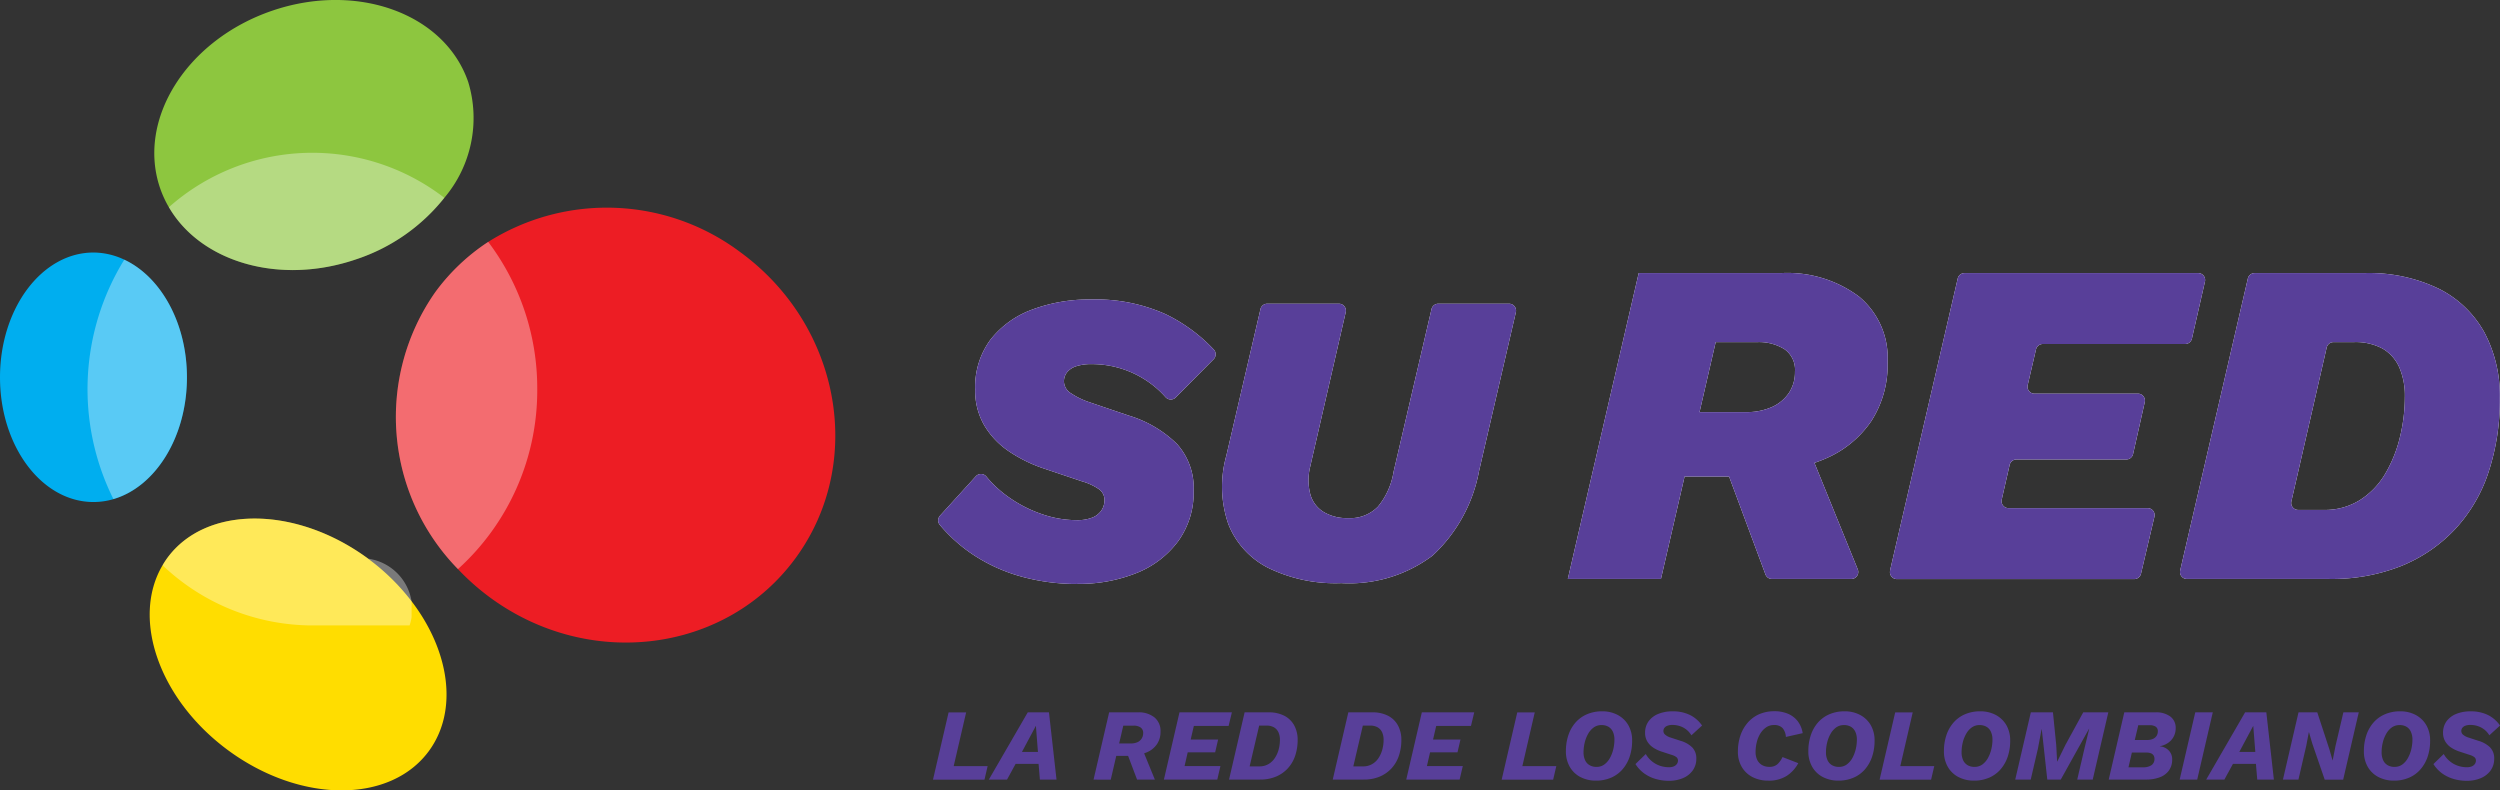
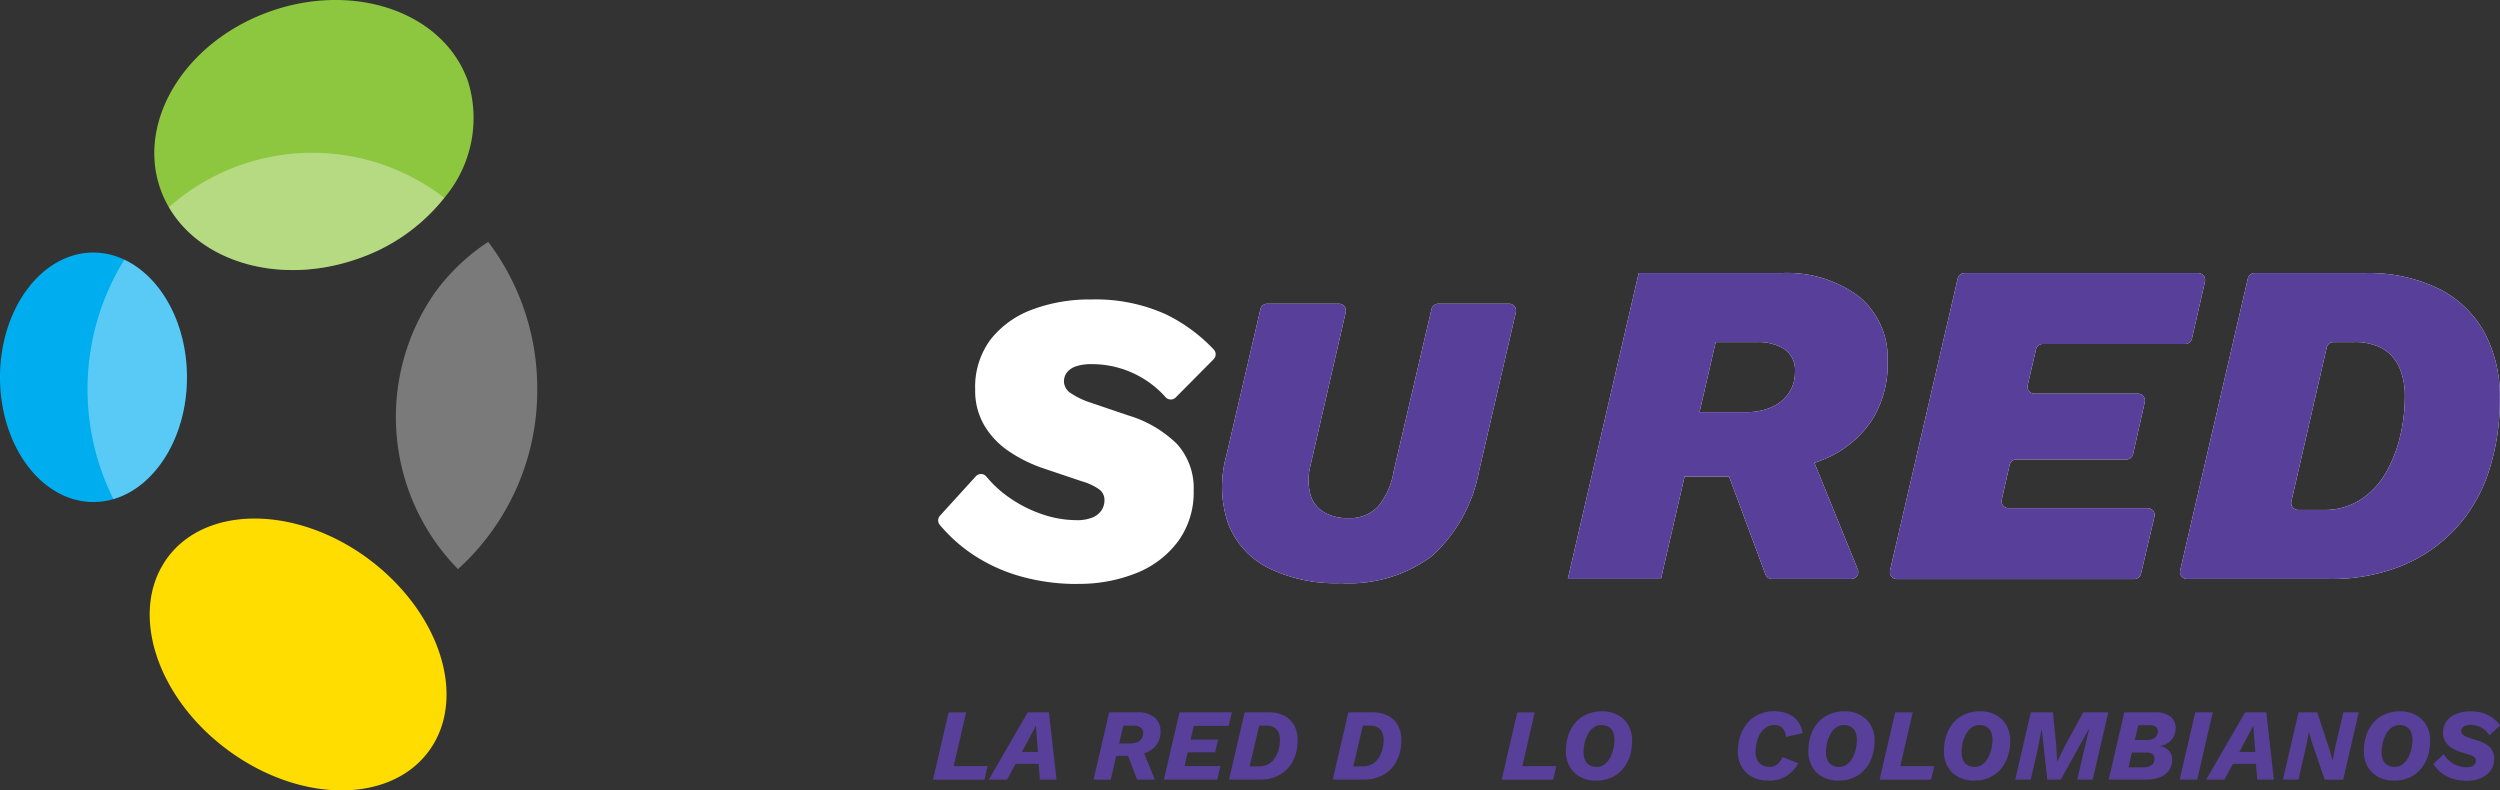
<svg xmlns="http://www.w3.org/2000/svg" width="174.26" height="55.089" viewBox="0 0 174.26 55.089">
  <rect x="0" y="0" width="174.26" height="55.089" fill="#333333" stroke="none" />
  <defs>
    <clipPath id="clip-path">
      <rect id="Rectángulo_6418" data-name="Rectángulo 6418" width="6.926" height="16.685" fill="none" />
    </clipPath>
    <clipPath id="clip-path-2">
      <rect id="Rectángulo_6417" data-name="Rectángulo 6417" width="6.926" height="16.686" fill="none" />
    </clipPath>
    <clipPath id="clip-path-3">
      <rect id="Rectángulo_6420" data-name="Rectángulo 6420" width="19.201" height="8.175" fill="none" />
    </clipPath>
    <clipPath id="clip-path-4">
      <rect id="Rectángulo_6419" data-name="Rectángulo 6419" width="19.201" height="8.174" fill="none" />
    </clipPath>
    <clipPath id="clip-path-5">
      <rect id="Rectángulo_6422" data-name="Rectángulo 6422" width="17.355" height="7.446" fill="none" />
    </clipPath>
    <clipPath id="clip-path-7">
      <rect id="Rectángulo_6424" data-name="Rectángulo 6424" width="9.869" height="22.808" fill="none" />
    </clipPath>
    <clipPath id="clip-path-8">
      <rect id="Rectángulo_6423" data-name="Rectángulo 6423" width="9.868" height="22.808" fill="none" />
    </clipPath>
  </defs>
  <g id="Grupo_7670" data-name="Grupo 7670" transform="translate(-5985.208 -12405.478)">
    <path id="Trazado_30080" data-name="Trazado 30080" d="M6015.768,12419.922c2.228,3.836,7.728,5.461,13.071,3.626a13.093,13.093,0,0,0,6.13-4.282,8.615,8.615,0,0,0,1.667-8.062c-1.627-4.78-7.754-7.009-13.687-4.973s-9.423,7.56-7.8,12.343a7.5,7.5,0,0,0,.616,1.348" transform="translate(-18.788)" fill="#8dc63f" />
-     <path id="Trazado_30081" data-name="Trazado 30081" d="M6085.034,12448.371a15.51,15.51,0,0,0-17.63-.759,14.2,14.2,0,0,0-3.7,3.517,15.158,15.158,0,0,0,1.592,19.291,16.579,16.579,0,0,0,2.221,1.968c6.942,5.109,16.489,3.877,21.328-2.756s3.131-16.148-3.81-21.261" transform="translate(-48.166 -25.273)" fill="#ed1d24" />
    <path id="Trazado_30082" data-name="Trazado 30082" d="M5993.876,12454.326a5.047,5.047,0,0,0-2.152-.5c-3.6,0-6.516,3.893-6.516,8.7s2.917,8.691,6.516,8.691a5.031,5.031,0,0,0,1.392-.2c2.93-.854,5.125-4.328,5.125-8.49,0-3.793-1.825-7.012-4.364-8.2" transform="translate(0 -30.746)" fill="#00aeef" />
    <path id="Trazado_30083" data-name="Trazado 30083" d="M6029.091,12507.542c-5.042-3.706-11.307-3.722-14-.034a5.8,5.8,0,0,0-.324.5c-2.194,3.712-.245,9.353,4.574,12.9,5.04,3.709,11.306,3.724,14,.036,2.052-2.814,1.429-6.971-1.218-10.429a15.088,15.088,0,0,0-3.034-2.969" transform="translate(-18.228 -63.129)" fill="#fd0" />
    <g id="Grupo_7695" data-name="Grupo 7695" transform="translate(5991.314 12423.579)" opacity="0.35">
      <g id="Grupo_7694" data-name="Grupo 7694" transform="translate(0)">
        <g id="Grupo_7693" data-name="Grupo 7693" clip-path="url(#clip-path)">
          <g id="Grupo_7692" data-name="Grupo 7692" transform="translate(0 0)">
            <g id="Grupo_7691" data-name="Grupo 7691" clip-path="url(#clip-path-2)">
              <path id="Trazado_30084" data-name="Trazado 30084" d="M6008.9,12463.393c0-3.795-1.826-7.012-4.364-8.2a17.174,17.174,0,0,0-.761,16.684c2.93-.85,5.125-4.324,5.125-8.486" transform="translate(-6001.978 -12455.194)" fill="#fff" />
            </g>
          </g>
        </g>
      </g>
    </g>
    <g id="Grupo_7700" data-name="Grupo 7700" transform="translate(5996.98 12416.127)" opacity="0.35">
      <g id="Grupo_7699" data-name="Grupo 7699" transform="translate(0 0)">
        <g id="Grupo_7698" data-name="Grupo 7698" clip-path="url(#clip-path-3)">
          <g id="Grupo_7697" data-name="Grupo 7697">
            <g id="Grupo_7696" data-name="Grupo 7696" clip-path="url(#clip-path-4)">
              <path id="Trazado_30085" data-name="Trazado 30085" d="M6030.612,12442.149a13.108,13.108,0,0,0,6.13-4.28,15.066,15.066,0,0,0-19.2.655c2.229,3.835,7.727,5.461,13.07,3.625" transform="translate(-6017.542 -12434.73)" fill="#fff" />
            </g>
          </g>
        </g>
      </g>
    </g>
    <g id="Grupo_7705" data-name="Grupo 7705" transform="translate(5996.542 12441.624)" opacity="0.35">
      <g id="Grupo_7704" data-name="Grupo 7704" transform="translate(0)">
        <g id="Grupo_7703" data-name="Grupo 7703" clip-path="url(#clip-path-5)">
          <g id="Grupo_7702" data-name="Grupo 7702" transform="translate(0)">
            <g id="Grupo_7701" data-name="Grupo 7701" clip-path="url(#clip-path-5)">
-               <path id="Trazado_30086" data-name="Trazado 30086" d="M6030.657,12507.542c-5.041-3.706-11.306-3.722-14-.034a5.909,5.909,0,0,0-.324.5,15.2,15.2,0,0,0,10.443,4.194,3.569,3.569,0,1,0,3.878-4.656" transform="translate(-6016.336 -12504.752)" fill="#fff" />
-             </g>
+               </g>
          </g>
        </g>
      </g>
    </g>
    <g id="Grupo_7710" data-name="Grupo 7710" transform="translate(6012.787 12422.338)" opacity="0.35">
      <g id="Grupo_7709" data-name="Grupo 7709" transform="translate(0)">
        <g id="Grupo_7708" data-name="Grupo 7708" clip-path="url(#clip-path-7)">
          <g id="Grupo_7707" data-name="Grupo 7707" transform="translate(0.001 0.001)">
            <g id="Grupo_7706" data-name="Grupo 7706" clip-path="url(#clip-path-8)">
              <path id="Trazado_30087" data-name="Trazado 30087" d="M6070.82,12462.045a16.923,16.923,0,0,0-3.418-10.26,14.21,14.21,0,0,0-3.7,3.518,15.157,15.157,0,0,0,1.592,19.291,16.784,16.784,0,0,0,5.526-12.549" transform="translate(-6060.952 -12451.786)" fill="#fff" />
            </g>
          </g>
        </g>
      </g>
    </g>
    <path id="Trazado_30088" data-name="Trazado 30088" d="M6174.519,12482.649a14.477,14.477,0,0,1-3.822-.494,11.8,11.8,0,0,1-3.344-1.482,10.936,10.936,0,0,1-2.417-2.137.488.488,0,0,1,.008-.644l2.5-2.749a.486.486,0,0,1,.738.025,7.815,7.815,0,0,0,1.515,1.405,9.07,9.07,0,0,0,2.34,1.205,7.429,7.429,0,0,0,2.4.423,2.881,2.881,0,0,0,1.148-.188,1.386,1.386,0,0,0,.625-.51,1.271,1.271,0,0,0,.2-.7.911.911,0,0,0-.377-.755,4.026,4.026,0,0,0-1.193-.554l-2.761-.929a10.083,10.083,0,0,1-2.312-1.15,5.682,5.682,0,0,1-1.714-1.786,4.771,4.771,0,0,1-.655-2.529,5.532,5.532,0,0,1,1.062-3.476,6.558,6.558,0,0,1,2.893-2.094,11.342,11.342,0,0,1,4.128-.711,11.861,11.861,0,0,1,5.2,1.03,11.481,11.481,0,0,1,3.347,2.458.487.487,0,0,1-.008.676l-2.644,2.666a.489.489,0,0,1-.711-.024,6.756,6.756,0,0,0-1.22-1.079,6.885,6.885,0,0,0-3.911-1.22,3.415,3.415,0,0,0-1.09.145,1.362,1.362,0,0,0-.64.421,1.027,1.027,0,0,0-.218.654,1,1,0,0,0,.495.815,5.4,5.4,0,0,0,1.337.639l2.646.9a8.169,8.169,0,0,1,3.4,1.991,4.584,4.584,0,0,1,1.163,3.271,5.765,5.765,0,0,1-1.076,3.5,6.662,6.662,0,0,1-2.907,2.224,10.736,10.736,0,0,1-4.129.756" transform="translate(-114.216 -36.466)" fill="#fff" />
    <path id="Trazado_30089" data-name="Trazado 30089" d="M6227.434,12483.1a10.675,10.675,0,0,1-5.03-1.06,5.8,5.8,0,0,1-2.791-3.054,7.958,7.958,0,0,1-.146-4.754l2.385-10.235a.482.482,0,0,1,.471-.375h5a.484.484,0,0,1,.472.592l-2.479,10.775a3.89,3.89,0,0,0,.015,1.932,2.1,2.1,0,0,0,.93,1.222,3.162,3.162,0,0,0,1.7.422,2.692,2.692,0,0,0,2.079-.8,5.083,5.083,0,0,0,1.089-2.427l2.646-11.342a.484.484,0,0,1,.472-.374h4.937a.485.485,0,0,1,.472.593l-2.566,11.064a10.731,10.731,0,0,1-3.242,5.9,9.689,9.689,0,0,1-6.41,1.917" transform="translate(-148.784 -36.973)" fill="#fff" />
    <path id="Trazado_30090" data-name="Trazado 30090" d="M6306.488,12468.117a7.224,7.224,0,0,0,1.162-4.183,5.529,5.529,0,0,0-2-4.539,8.34,8.34,0,0,0-5.427-1.633H6290.3l-4.942,21.32h6.493l1.648-7.14h3.1l2.536,6.823a.484.484,0,0,0,.453.316h5.534a.484.484,0,0,0,.448-.667l-3.021-7.424c.258-.089.513-.184.757-.292a7.349,7.349,0,0,0,3.183-2.583m-10.822-5.541h2.908a3.354,3.354,0,0,1,1.873.484,1.75,1.75,0,0,1,.743,1.584,2.59,2.59,0,0,1-.42,1.469,2.817,2.817,0,0,1-1.18.985,4.341,4.341,0,0,1-1.857.355h-3.193Z" transform="translate(-190.868 -33.248)" fill="#fff" />
    <path id="Trazado_30091" data-name="Trazado 30091" d="M6347.023,12478.49l4.718-20.353a.486.486,0,0,1,.472-.375h16.29a.484.484,0,0,1,.472.594l-.908,3.973a.485.485,0,0,1-.473.375h-9.922a.487.487,0,0,0-.473.376l-.579,2.486a.484.484,0,0,0,.471.6h7.215a.485.485,0,0,1,.473.591l-.815,3.618a.485.485,0,0,1-.473.378h-7.658a.484.484,0,0,0-.472.377l-.553,2.423a.483.483,0,0,0,.471.592h9.7a.486.486,0,0,1,.473.6l-.936,3.972a.486.486,0,0,1-.472.374H6347.5a.484.484,0,0,1-.472-.593" transform="translate(-230.072 -33.248)" fill="#fff" />
    <path id="Trazado_30092" data-name="Trazado 30092" d="M6402.563,12478.49l4.718-20.353a.485.485,0,0,1,.472-.375h7.627a11.222,11.222,0,0,1,5.233,1.1,7.431,7.431,0,0,1,3.166,3.054,9.408,9.408,0,0,1,1.066,4.57,15.959,15.959,0,0,1-.792,5.169,10.777,10.777,0,0,1-2.342,3.974,10.635,10.635,0,0,1-3.748,2.553,13.149,13.149,0,0,1-5.038.9h-9.889a.485.485,0,0,1-.472-.594m7.751-4.812a.485.485,0,0,0,.473.593h1.782a4.6,4.6,0,0,0,2.537-.694,5.434,5.434,0,0,0,1.76-1.843,9.267,9.267,0,0,0,1.018-2.551,11.869,11.869,0,0,0,.339-2.795,4.942,4.942,0,0,0-.387-2.05,2.826,2.826,0,0,0-1.164-1.31,3.934,3.934,0,0,0-2-.452h-1.423a.486.486,0,0,0-.473.376Z" transform="translate(-265.389 -33.248)" fill="#fff" />
-     <path id="Trazado_30093" data-name="Trazado 30093" d="M6174.519,12482.649a14.477,14.477,0,0,1-3.822-.494,11.8,11.8,0,0,1-3.344-1.482,10.936,10.936,0,0,1-2.417-2.137.488.488,0,0,1,.008-.644l2.5-2.749a.486.486,0,0,1,.738.025,7.815,7.815,0,0,0,1.515,1.405,9.07,9.07,0,0,0,2.34,1.205,7.429,7.429,0,0,0,2.4.423,2.881,2.881,0,0,0,1.148-.188,1.386,1.386,0,0,0,.625-.51,1.271,1.271,0,0,0,.2-.7.911.911,0,0,0-.377-.755,4.026,4.026,0,0,0-1.193-.554l-2.761-.929a10.083,10.083,0,0,1-2.312-1.15,5.682,5.682,0,0,1-1.714-1.786,4.771,4.771,0,0,1-.655-2.529,5.532,5.532,0,0,1,1.062-3.476,6.558,6.558,0,0,1,2.893-2.094,11.342,11.342,0,0,1,4.128-.711,11.861,11.861,0,0,1,5.2,1.03,11.481,11.481,0,0,1,3.347,2.458.487.487,0,0,1-.008.676l-2.644,2.666a.489.489,0,0,1-.711-.024,6.756,6.756,0,0,0-1.22-1.079,6.885,6.885,0,0,0-3.911-1.22,3.415,3.415,0,0,0-1.09.145,1.362,1.362,0,0,0-.64.421,1.027,1.027,0,0,0-.218.654,1,1,0,0,0,.495.815,5.4,5.4,0,0,0,1.337.639l2.646.9a8.169,8.169,0,0,1,3.4,1.991,4.584,4.584,0,0,1,1.163,3.271,5.765,5.765,0,0,1-1.076,3.5,6.662,6.662,0,0,1-2.907,2.224,10.736,10.736,0,0,1-4.129.756" transform="translate(-114.216 -36.466)" fill="#583f99" />
    <path id="Trazado_30094" data-name="Trazado 30094" d="M6227.434,12483.1a10.675,10.675,0,0,1-5.03-1.06,5.8,5.8,0,0,1-2.791-3.054,7.958,7.958,0,0,1-.146-4.754l2.385-10.235a.482.482,0,0,1,.471-.375h5a.484.484,0,0,1,.472.592l-2.479,10.775a3.89,3.89,0,0,0,.015,1.932,2.1,2.1,0,0,0,.93,1.222,3.162,3.162,0,0,0,1.7.422,2.692,2.692,0,0,0,2.079-.8,5.083,5.083,0,0,0,1.089-2.427l2.646-11.342a.484.484,0,0,1,.472-.374h4.937a.485.485,0,0,1,.472.593l-2.566,11.064a10.731,10.731,0,0,1-3.242,5.9,9.689,9.689,0,0,1-6.41,1.917" transform="translate(-148.784 -36.973)" fill="#583f99" />
    <path id="Trazado_30095" data-name="Trazado 30095" d="M6306.488,12468.117a7.224,7.224,0,0,0,1.162-4.183,5.529,5.529,0,0,0-2-4.539,8.34,8.34,0,0,0-5.427-1.633H6290.3l-4.942,21.32h6.493l1.648-7.14h3.1l2.536,6.823a.484.484,0,0,0,.453.316h5.534a.484.484,0,0,0,.448-.667l-3.021-7.424c.258-.089.513-.184.757-.292a7.349,7.349,0,0,0,3.183-2.583m-10.822-5.541h2.908a3.354,3.354,0,0,1,1.873.484,1.75,1.75,0,0,1,.743,1.584,2.59,2.59,0,0,1-.42,1.469,2.817,2.817,0,0,1-1.18.985,4.341,4.341,0,0,1-1.857.355h-3.193Z" transform="translate(-190.868 -33.248)" fill="#583f99" />
    <path id="Trazado_30096" data-name="Trazado 30096" d="M6347.023,12478.49l4.718-20.353a.486.486,0,0,1,.472-.375h16.29a.484.484,0,0,1,.472.594l-.908,3.973a.485.485,0,0,1-.473.375h-9.922a.487.487,0,0,0-.473.376l-.579,2.486a.484.484,0,0,0,.471.6h7.215a.485.485,0,0,1,.473.591l-.815,3.618a.485.485,0,0,1-.473.378h-7.658a.484.484,0,0,0-.472.377l-.553,2.423a.483.483,0,0,0,.471.592h9.7a.486.486,0,0,1,.473.6l-.936,3.972a.486.486,0,0,1-.472.374H6347.5a.484.484,0,0,1-.472-.593" transform="translate(-230.072 -33.248)" fill="#583f99" />
    <path id="Trazado_30097" data-name="Trazado 30097" d="M6402.563,12478.49l4.718-20.353a.485.485,0,0,1,.472-.375h7.627a11.222,11.222,0,0,1,5.233,1.1,7.431,7.431,0,0,1,3.166,3.054,9.408,9.408,0,0,1,1.066,4.57,15.959,15.959,0,0,1-.792,5.169,10.777,10.777,0,0,1-2.342,3.974,10.635,10.635,0,0,1-3.748,2.553,13.149,13.149,0,0,1-5.038.9h-9.889a.485.485,0,0,1-.472-.594m7.751-4.812a.485.485,0,0,0,.473.593h1.782a4.6,4.6,0,0,0,2.537-.694,5.434,5.434,0,0,0,1.76-1.843,9.267,9.267,0,0,0,1.018-2.551,11.869,11.869,0,0,0,.339-2.795,4.942,4.942,0,0,0-.387-2.05,2.826,2.826,0,0,0-1.164-1.31,3.934,3.934,0,0,0-2-.452h-1.423a.486.486,0,0,0-.473.376Z" transform="translate(-265.389 -33.248)" fill="#583f99" />
    <g id="Grupo_7711" data-name="Grupo 7711" transform="translate(6050.24 12455.06)">
      <path id="Trazado_30098" data-name="Trazado 30098" d="M6165.263,12545.6h2.366l-.22.944h-3.589l1.088-4.69h1.223Z" transform="translate(-6163.819 -12541.781)" fill="#583f99" />
      <path id="Trazado_30099" data-name="Trazado 30099" d="M6174.5,12546.542l2.715-4.69h1.478l.527,4.69h-1.159l-.092-1.1h-1.6l-.6,1.1Zm2.31-1.932h1.115l-.142-1.82Z" transform="translate(-6170.608 -12541.781)" fill="#583f99" />
      <path id="Trazado_30100" data-name="Trazado 30100" d="M6194.562,12546.542l1.087-4.69h2.011a1.742,1.742,0,0,1,1.148.353,1.212,1.212,0,0,1,.422.984,1.527,1.527,0,0,1-.238.867,1.583,1.583,0,0,1-.643.55,2.3,2.3,0,0,1-.917.217l-.27.064h-1.124l.2-.867h.93a1.066,1.066,0,0,0,.465-.092.677.677,0,0,0,.288-.259.711.711,0,0,0,.1-.366.449.449,0,0,0-.186-.4.849.849,0,0,0-.476-.124h-.725l-.873,3.766Zm3.034,0-.768-2.031,1.108-.172.9,2.2Z" transform="translate(-6183.369 -12541.781)" fill="#583f99" />
      <path id="Trazado_30101" data-name="Trazado 30101" d="M6208.029,12546.542l1.087-4.69h3.652l-.228.946h-2.423l-.221.952h1.912l-.205.888h-1.913l-.22.96h2.5l-.22.944Z" transform="translate(-6191.933 -12541.781)" fill="#583f99" />
      <path id="Trazado_30102" data-name="Trazado 30102" d="M6220.5,12546.542l1.087-4.69h1.656a2.349,2.349,0,0,1,1.119.242,1.645,1.645,0,0,1,.686.675,2.084,2.084,0,0,1,.235,1,3.4,3.4,0,0,1-.178,1.126,2.452,2.452,0,0,1-.519.874,2.354,2.354,0,0,1-.828.569,2.816,2.816,0,0,1-1.1.2Zm1.436-.923h.682a1.215,1.215,0,0,0,.625-.157,1.328,1.328,0,0,0,.447-.422,2,2,0,0,0,.268-.594,2.547,2.547,0,0,0,.089-.669,1.248,1.248,0,0,0-.1-.528.781.781,0,0,0-.309-.349,1.02,1.02,0,0,0-.525-.124h-.512Z" transform="translate(-6199.864 -12541.781)" fill="#583f99" />
      <path id="Trazado_30103" data-name="Trazado 30103" d="M6240.352,12546.542l1.087-4.69h1.656a2.353,2.353,0,0,1,1.12.242,1.637,1.637,0,0,1,.685.675,2.073,2.073,0,0,1,.235,1,3.4,3.4,0,0,1-.178,1.126,2.443,2.443,0,0,1-.519.874,2.354,2.354,0,0,1-.828.569,2.821,2.821,0,0,1-1.1.2Zm1.435-.923h.682a1.213,1.213,0,0,0,.625-.157,1.325,1.325,0,0,0,.448-.422,2.009,2.009,0,0,0,.266-.594,2.547,2.547,0,0,0,.089-.669,1.248,1.248,0,0,0-.1-.528.775.775,0,0,0-.309-.349,1.026,1.026,0,0,0-.527-.124h-.511Z" transform="translate(-6212.487 -12541.781)" fill="#583f99" />
-       <path id="Trazado_30104" data-name="Trazado 30104" d="M6254.424,12546.542l1.087-4.69h3.653l-.228.946h-2.423l-.221.952h1.912l-.207.888h-1.912l-.22.96h2.5l-.221.944Z" transform="translate(-6221.435 -12541.781)" fill="#583f99" />
      <path id="Trazado_30105" data-name="Trazado 30105" d="M6274.136,12545.6h2.367l-.221.944h-3.588l1.087-4.69H6275Z" transform="translate(-6233.053 -12541.781)" fill="#583f99" />
      <path id="Trazado_30106" data-name="Trazado 30106" d="M6287.079,12546.489a2.3,2.3,0,0,1-1.059-.241,1.819,1.819,0,0,1-.753-.706,2.147,2.147,0,0,1-.277-1.119,3.435,3.435,0,0,1,.167-1.087,2.564,2.564,0,0,1,.49-.882,2.244,2.244,0,0,1,.8-.587,2.637,2.637,0,0,1,1.077-.209,2.25,2.25,0,0,1,1.058.244,1.873,1.873,0,0,1,.747.7,2.123,2.123,0,0,1,.277,1.119,3.426,3.426,0,0,1-.167,1.084,2.621,2.621,0,0,1-.49.882,2.219,2.219,0,0,1-.792.589A2.606,2.606,0,0,1,6287.079,12546.489Zm.043-.958a.9.9,0,0,0,.55-.171,1.385,1.385,0,0,0,.388-.451,2.38,2.38,0,0,0,.234-.615,2.856,2.856,0,0,0,.078-.654,1.3,1.3,0,0,0-.106-.554.79.79,0,0,0-.305-.348.937.937,0,0,0-.491-.121.914.914,0,0,0-.547.17,1.394,1.394,0,0,0-.391.452,2.385,2.385,0,0,0-.234.61,2.875,2.875,0,0,0-.079.656,1.307,1.307,0,0,0,.107.557.763.763,0,0,0,.309.347A.918.918,0,0,0,6287.122,12545.531Z" transform="translate(-6240.872 -12541.658)" fill="#583f99" />
-       <path id="Trazado_30107" data-name="Trazado 30107" d="M6300.633,12546.5a3.225,3.225,0,0,1-.938-.132,2.591,2.591,0,0,1-.792-.388,2.357,2.357,0,0,1-.6-.646l.719-.7a1.786,1.786,0,0,0,.43.508,1.816,1.816,0,0,0,.564.313,1.939,1.939,0,0,0,.611.1.859.859,0,0,0,.359-.063.485.485,0,0,0,.209-.171.4.4,0,0,0,.071-.228.3.3,0,0,0-.113-.245,1.055,1.055,0,0,0-.342-.159l-.7-.229a2.365,2.365,0,0,1-.58-.28,1.326,1.326,0,0,1-.408-.43,1.16,1.16,0,0,1-.149-.589,1.332,1.332,0,0,1,.246-.812,1.554,1.554,0,0,1,.675-.512,2.568,2.568,0,0,1,.984-.177,2.67,2.67,0,0,1,1.236.26,2.234,2.234,0,0,1,.831.729l-.745.681a1.446,1.446,0,0,0-.359-.408,1.486,1.486,0,0,0-.458-.238,1.685,1.685,0,0,0-.5-.077.942.942,0,0,0-.355.057.455.455,0,0,0-.209.151.378.378,0,0,0-.068.226.341.341,0,0,0,.138.259,1.071,1.071,0,0,0,.367.188l.7.229a1.889,1.889,0,0,1,.811.465,1.086,1.086,0,0,1,.277.772,1.376,1.376,0,0,1-.253.829,1.581,1.581,0,0,1-.686.534A2.443,2.443,0,0,1,6300.633,12546.5Z" transform="translate(-6249.337 -12541.658)" fill="#583f99" />
      <path id="Trazado_30108" data-name="Trazado 30108" d="M6320.028,12546.489a2.35,2.35,0,0,1-1.08-.241,1.852,1.852,0,0,1-.754-.7,2.056,2.056,0,0,1-.277-1.086,3.472,3.472,0,0,1,.171-1.106,2.663,2.663,0,0,1,.5-.892,2.274,2.274,0,0,1,.8-.6,2.619,2.619,0,0,1,1.083-.212,2.351,2.351,0,0,1,.938.177,1.688,1.688,0,0,1,.676.517,1.841,1.841,0,0,1,.348.834l-1.173.264a1.015,1.015,0,0,0-.241-.63.784.784,0,0,0-.583-.2.94.94,0,0,0-.569.175,1.457,1.457,0,0,0-.405.45,2.1,2.1,0,0,0-.238.605,2.82,2.82,0,0,0-.075.639,1.252,1.252,0,0,0,.114.559.841.841,0,0,0,.331.358,1,1,0,0,0,.515.128.814.814,0,0,0,.568-.188,1.549,1.549,0,0,0,.348-.494l1.1.426a2.394,2.394,0,0,1-.81.888A2.307,2.307,0,0,1,6320.028,12546.489Z" transform="translate(-6261.81 -12541.658)" fill="#583f99" />
      <path id="Trazado_30109" data-name="Trazado 30109" d="M6333.494,12546.489a2.3,2.3,0,0,1-1.059-.241,1.816,1.816,0,0,1-.753-.706,2.147,2.147,0,0,1-.277-1.119,3.421,3.421,0,0,1,.167-1.087,2.565,2.565,0,0,1,.49-.882,2.227,2.227,0,0,1,.8-.587,2.632,2.632,0,0,1,1.077-.209,2.25,2.25,0,0,1,1.058.244,1.876,1.876,0,0,1,.747.7,2.132,2.132,0,0,1,.277,1.119,3.412,3.412,0,0,1-.167,1.084,2.637,2.637,0,0,1-.49.882,2.221,2.221,0,0,1-.793.589A2.607,2.607,0,0,1,6333.494,12546.489Zm.043-.958a.9.9,0,0,0,.55-.171,1.385,1.385,0,0,0,.388-.451,2.416,2.416,0,0,0,.234-.615,2.856,2.856,0,0,0,.078-.654,1.3,1.3,0,0,0-.106-.554.793.793,0,0,0-.305-.348.939.939,0,0,0-.492-.121.917.917,0,0,0-.547.17,1.391,1.391,0,0,0-.39.452,2.368,2.368,0,0,0-.235.61,2.9,2.9,0,0,0-.078.656,1.3,1.3,0,0,0,.107.557.763.763,0,0,0,.309.347A.918.918,0,0,0,6333.537,12545.531Z" transform="translate(-6270.388 -12541.658)" fill="#583f99" />
      <path id="Trazado_30110" data-name="Trazado 30110" d="M6346.49,12545.6h2.367l-.221.944h-3.589l1.087-4.69h1.222Z" transform="translate(-6279.063 -12541.781)" fill="#583f99" />
      <path id="Trazado_30111" data-name="Trazado 30111" d="M6359.453,12546.489a2.306,2.306,0,0,1-1.06-.241,1.821,1.821,0,0,1-.753-.706,2.152,2.152,0,0,1-.277-1.119,3.435,3.435,0,0,1,.167-1.087,2.558,2.558,0,0,1,.491-.882,2.227,2.227,0,0,1,.8-.587,2.629,2.629,0,0,1,1.077-.209,2.261,2.261,0,0,1,1.06.244,1.88,1.88,0,0,1,.746.7,2.128,2.128,0,0,1,.277,1.119,3.412,3.412,0,0,1-.167,1.084,2.645,2.645,0,0,1-.49.882,2.216,2.216,0,0,1-.793.589A2.606,2.606,0,0,1,6359.453,12546.489Zm.042-.958a.908.908,0,0,0,.551-.171,1.4,1.4,0,0,0,.387-.451,2.415,2.415,0,0,0,.234-.615,2.857,2.857,0,0,0,.079-.654,1.314,1.314,0,0,0-.107-.554.783.783,0,0,0-.306-.348.932.932,0,0,0-.49-.121.912.912,0,0,0-.547.17,1.382,1.382,0,0,0-.391.452,2.3,2.3,0,0,0-.234.61,2.847,2.847,0,0,0-.078.656,1.315,1.315,0,0,0,.106.557.778.778,0,0,0,.309.347A.925.925,0,0,0,6359.5,12545.531Z" transform="translate(-6286.895 -12541.658)" fill="#583f99" />
      <path id="Trazado_30112" data-name="Trazado 30112" d="M6371.008,12546.542l1.088-4.69h1.542l.228,2.274.063,1.159h.008l.568-1.159,1.244-2.274h1.748l-1.087,4.69h-1.08l.5-2.152.334-1.387h-.014l-1.97,3.539h-.937l-.384-3.51h-.014l-.257,1.357-.5,2.152Z" transform="translate(-6295.571 -12541.781)" fill="#583f99" />
      <path id="Trazado_30113" data-name="Trazado 30113" d="M6388.906,12546.542l1.087-4.69h2.181a1.635,1.635,0,0,1,1.027.292.965.965,0,0,1,.374.8,1.238,1.238,0,0,1-.15.62,1.211,1.211,0,0,1-.4.43,1.5,1.5,0,0,1-.562.221v.007a.959.959,0,0,1,.625.285.852.852,0,0,1,.242.618,1.292,1.292,0,0,1-.231.788,1.374,1.374,0,0,1-.639.469,2.674,2.674,0,0,1-.957.156Zm1.378-.859h1.016a1.008,1.008,0,0,0,.586-.147.51.51,0,0,0,.21-.443.437.437,0,0,0-.063-.239.384.384,0,0,0-.192-.15.89.89,0,0,0-.32-.049h-1Zm.441-1.905h.867a.955.955,0,0,0,.4-.076.586.586,0,0,0,.253-.214.573.573,0,0,0,.085-.312.361.361,0,0,0-.153-.327.726.726,0,0,0-.4-.1h-.81Z" transform="translate(-6306.953 -12541.781)" fill="#583f99" />
      <path id="Trazado_30114" data-name="Trazado 30114" d="M6404.8,12541.852l-1.086,4.69h-1.223l1.088-4.69Z" transform="translate(-6315.592 -12541.781)" fill="#583f99" />
      <path id="Trazado_30115" data-name="Trazado 30115" d="M6407.566,12546.542l2.714-4.69h1.479l.526,4.69h-1.159l-.092-1.1h-1.6l-.6,1.1Zm2.31-1.932h1.115l-.143-1.82Z" transform="translate(-6318.819 -12541.781)" fill="#583f99" />
      <path id="Trazado_30116" data-name="Trazado 30116" d="M6422.264,12546.542l1.086-4.69h1.307l.846,2.581.22.767h.007l.192-.98.555-2.367h1.072l-1.086,4.69h-1.287l-.874-2.537-.22-.767h-.014l-.177.938-.547,2.365Z" transform="translate(-6328.166 -12541.781)" fill="#583f99" />
      <path id="Trazado_30117" data-name="Trazado 30117" d="M6439.849,12546.489a2.306,2.306,0,0,1-1.059-.241,1.829,1.829,0,0,1-.754-.706,2.152,2.152,0,0,1-.276-1.119,3.435,3.435,0,0,1,.167-1.087,2.565,2.565,0,0,1,.49-.882,2.231,2.231,0,0,1,.8-.587,2.633,2.633,0,0,1,1.077-.209,2.258,2.258,0,0,1,1.059.244,1.881,1.881,0,0,1,.746.7,2.128,2.128,0,0,1,.277,1.119,3.412,3.412,0,0,1-.167,1.084,2.631,2.631,0,0,1-.491.882,2.2,2.2,0,0,1-.792.589A2.6,2.6,0,0,1,6439.849,12546.489Zm.043-.958a.906.906,0,0,0,.551-.171,1.37,1.37,0,0,0,.387-.451,2.364,2.364,0,0,0,.235-.615,2.883,2.883,0,0,0,.078-.654,1.285,1.285,0,0,0-.107-.554.786.786,0,0,0-.3-.348.934.934,0,0,0-.491-.121.914.914,0,0,0-.547.17,1.393,1.393,0,0,0-.391.452,2.35,2.35,0,0,0-.234.61,2.821,2.821,0,0,0-.078.656,1.322,1.322,0,0,0,.106.557.77.77,0,0,0,.309.347A.924.924,0,0,0,6439.892,12545.531Z" transform="translate(-6338.019 -12541.658)" fill="#583f99" />
      <path id="Trazado_30118" data-name="Trazado 30118" d="M6453.4,12546.5a3.218,3.218,0,0,1-.937-.132,2.6,2.6,0,0,1-.793-.388,2.361,2.361,0,0,1-.6-.646l.718-.7a1.8,1.8,0,0,0,.43.508,1.821,1.821,0,0,0,.564.313,1.942,1.942,0,0,0,.612.1.858.858,0,0,0,.359-.063.487.487,0,0,0,.209-.171.4.4,0,0,0,.071-.228.3.3,0,0,0-.114-.245,1.057,1.057,0,0,0-.341-.159l-.7-.229a2.358,2.358,0,0,1-.579-.28,1.313,1.313,0,0,1-.409-.43,1.15,1.15,0,0,1-.149-.589,1.335,1.335,0,0,1,.246-.812,1.56,1.56,0,0,1,.675-.512,2.568,2.568,0,0,1,.984-.177,2.672,2.672,0,0,1,1.237.26,2.23,2.23,0,0,1,.831.729l-.746.681a1.446,1.446,0,0,0-.359-.408,1.468,1.468,0,0,0-.458-.238,1.691,1.691,0,0,0-.505-.077.936.936,0,0,0-.355.057.463.463,0,0,0-.21.151.381.381,0,0,0-.067.226.338.338,0,0,0,.138.259,1.059,1.059,0,0,0,.367.188l.7.229a1.894,1.894,0,0,1,.811.465,1.088,1.088,0,0,1,.277.772,1.376,1.376,0,0,1-.252.829,1.587,1.587,0,0,1-.686.534A2.443,2.443,0,0,1,6453.4,12546.5Z" transform="translate(-6346.483 -12541.658)" fill="#583f99" />
    </g>
  </g>
</svg>